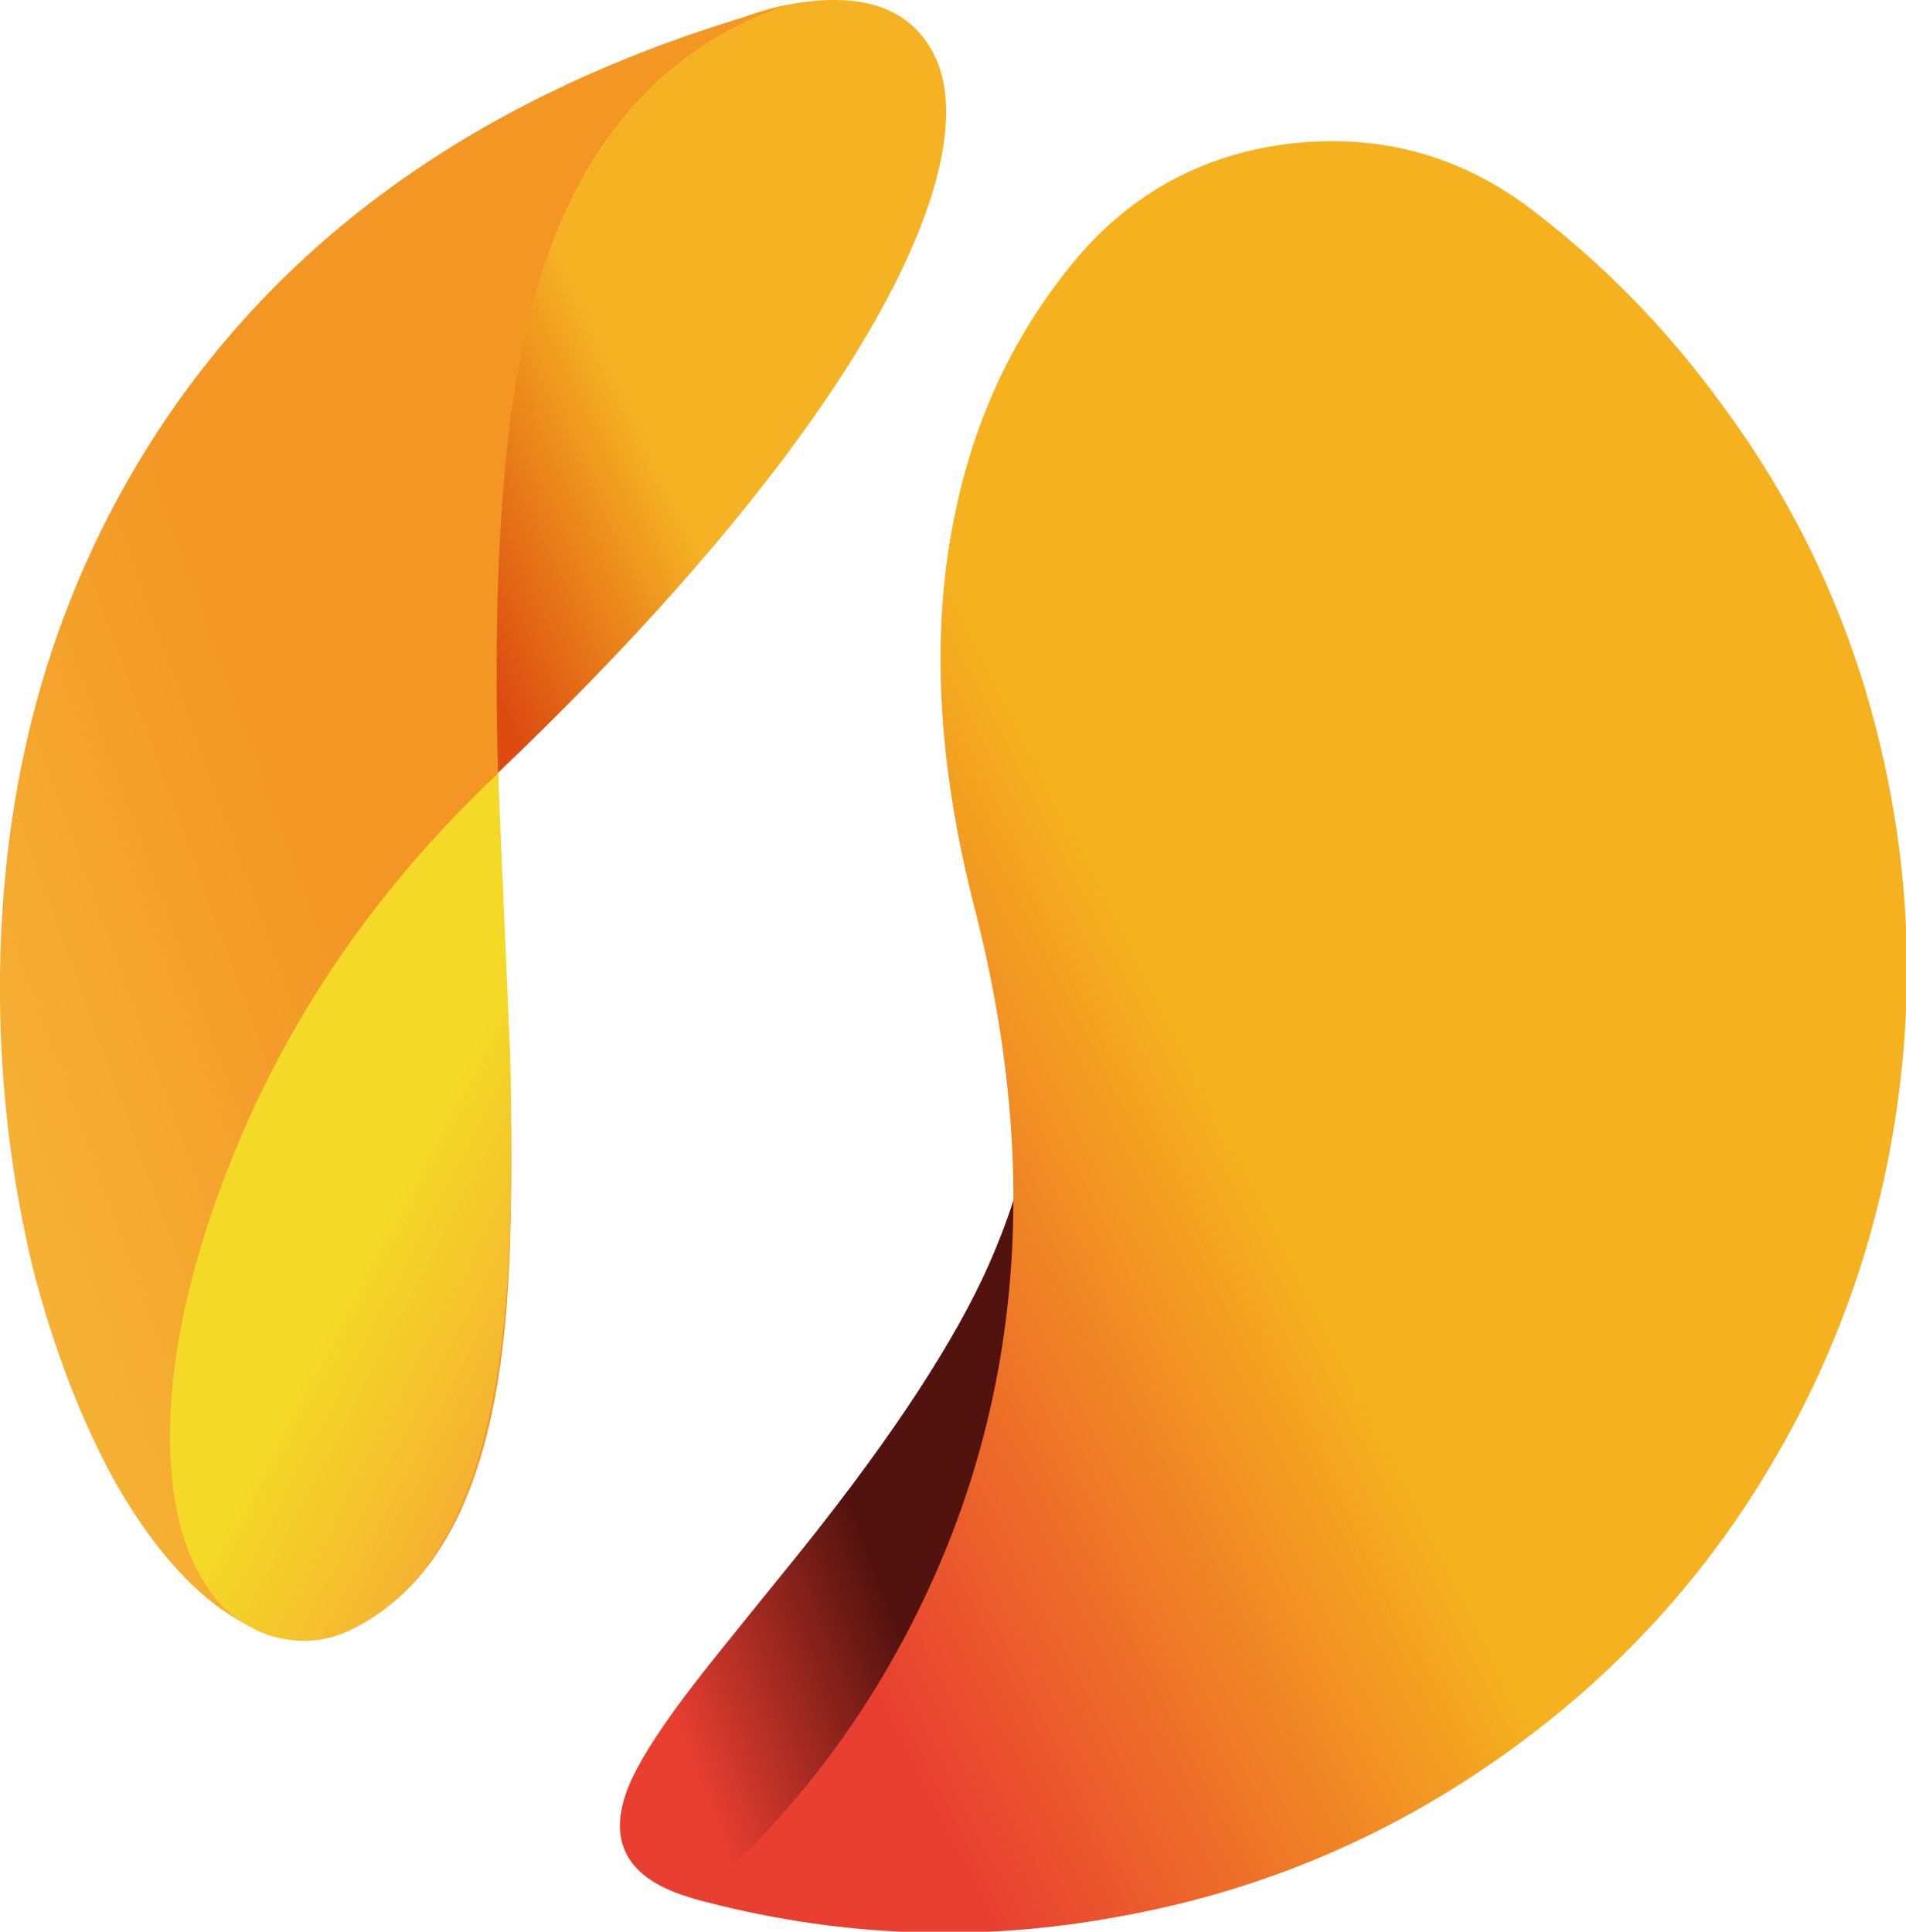
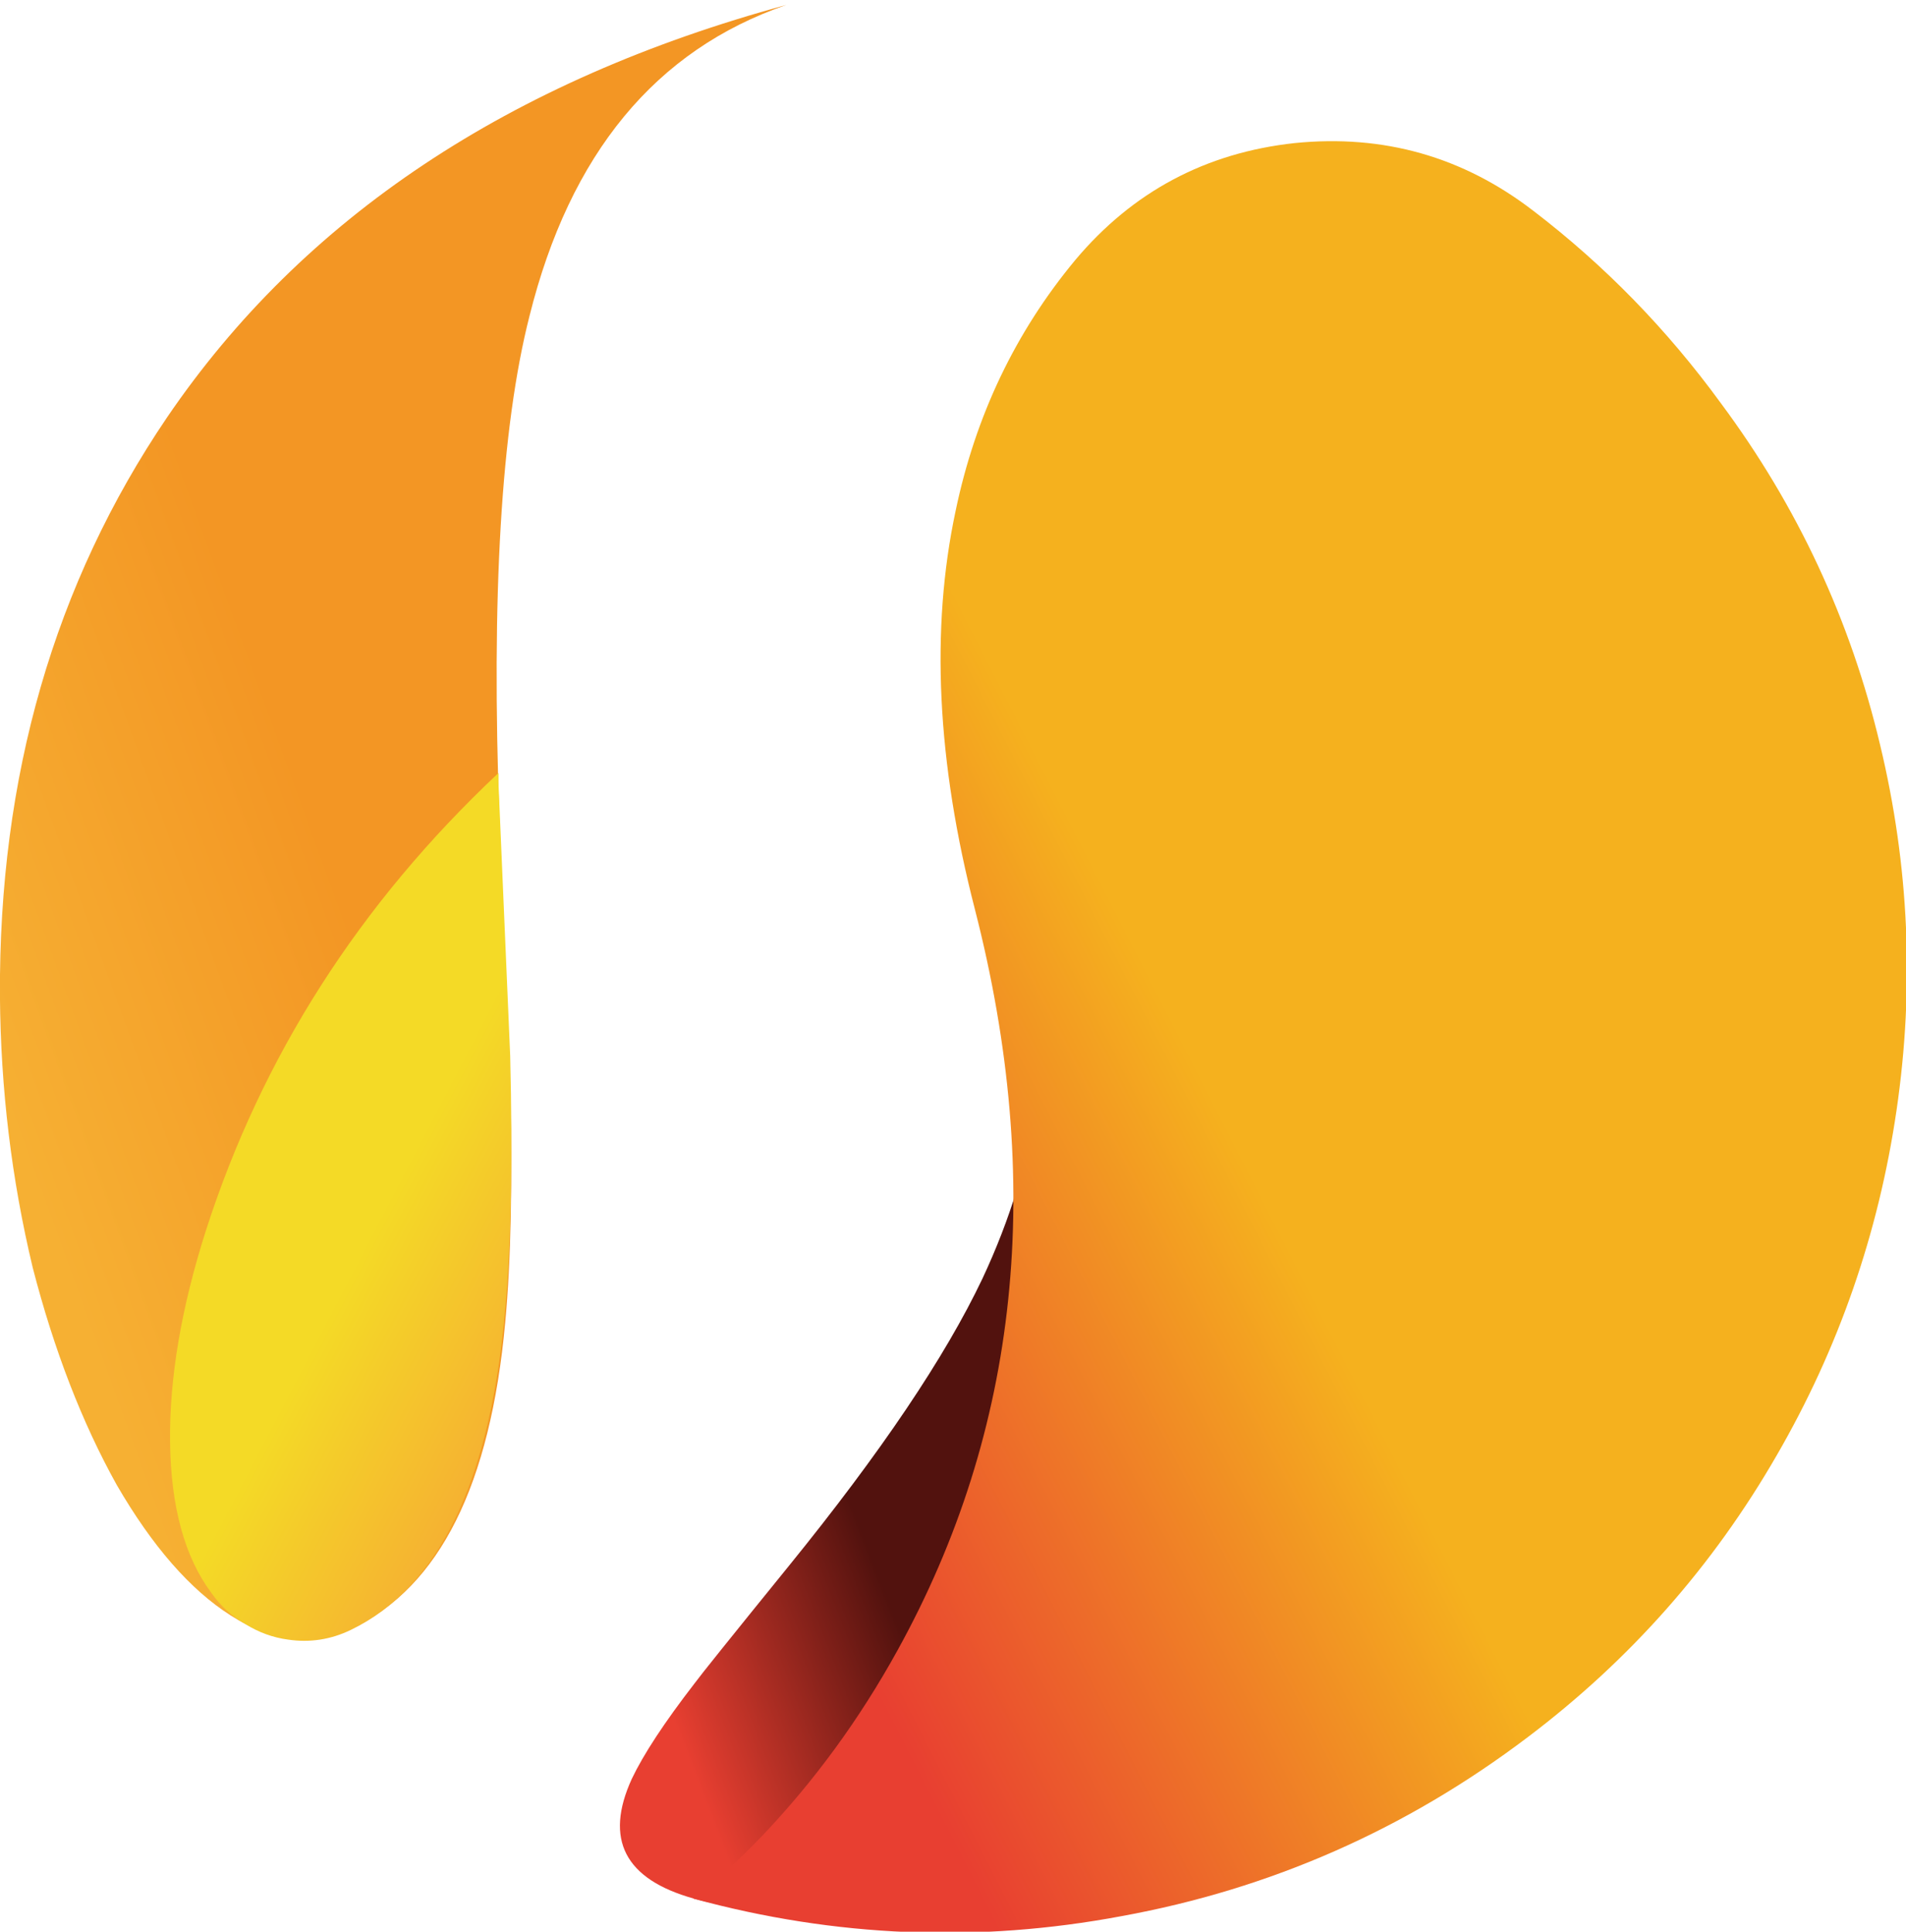
<svg xmlns="http://www.w3.org/2000/svg" version="1.1" id="레이어_1" x="0px" y="0px" viewBox="0 0 691.7 701" style="enable-background:new 0 0 691.7 701;" xml:space="preserve">
  <style type="text/css">
	.st0{fill:url(#XMLID_14_);}
	.st1{fill:url(#XMLID_15_);}
	.st2{fill:url(#XMLID_16_);}
	.st3{fill:url(#XMLID_17_);}
	.st4{fill:url(#XMLID_18_);}
</style>
  <g id="XMLID_2_">
    <g id="XMLID_3_" transform="matrix(0.422 0 0 0.422 49.058 22.215)">
      <g id="XMLID_12_" transform="matrix(1 0 0 1 0 0)">
        <linearGradient id="XMLID_14_" gradientUnits="userSpaceOnUse" x1="668.429" y1="881.232" x2="668.429" y2="864.615" gradientTransform="matrix(-6.795 -14.3 -9.017 10.776 12754.77 511.694)">
          <stop offset="0" style="stop-color:#DC4C11" />
          <stop offset="1" style="stop-color:#F5B323" />
        </linearGradient>
-         <path id="XMLID_13_" class="st0" d="M685.5,113.6C703.8,53.2,701,8.3,677.2-21C654.5-49.8,615.4-59,560-48.4     c-37.7,7.2-75.9,26-114.7,56.5c-44.3,34.3-81.7,78.4-112.2,132.1C254.5,277,232.9,447.9,268.4,652.8     c119.1-109.7,215.2-213,288.3-309.9C622.1,255.9,665,179.5,685.5,113.6z" />
      </g>
      <g id="XMLID_10_" transform="matrix(1 0 0 1 0 0)">
        <linearGradient id="XMLID_15_" gradientUnits="userSpaceOnUse" x1="649.682" y1="897.919" x2="649.682" y2="881.302" gradientTransform="matrix(-10.331 -28.494 -13.71 21.472 18977.725 320.606)">
          <stop offset="0" style="stop-color:#F6B033" />
          <stop offset="1" style="stop-color:#F39624" />
        </linearGradient>
        <path id="XMLID_11_" class="st1" d="M313.3,652.8c-7.2-193.3,1.4-337.9,25.8-433.7C373.9,79.5,447.6-9.7,560-48.4     C321.8,16.4,144.3,134.6,27.4,306.3C-69.5,449.2-117.4,615.1-116.3,804c0.6,79.8,10,157.6,28.2,233.5     c18.3,70.9,42.4,133.2,72.3,186.9c30.5,52.6,63.1,90,98,112.2c36.6,23.3,71.5,26.9,104.7,10.8c74.8-35.5,118.5-123,131.3-262.6     c5-53.7,6.4-122.1,4.2-205.2C318.5,779.4,315.5,703.8,313.3,652.8z" />
      </g>
      <g id="XMLID_8_" transform="matrix(1 0 0 1 0 0)">
        <linearGradient id="XMLID_16_" gradientUnits="userSpaceOnUse" x1="696.427" y1="837.516" x2="696.427" y2="820.899" gradientTransform="matrix(-5.95 11.4 4.483 15.129 662.191 -19343.027)">
          <stop offset="0" style="stop-color:#F5B132" />
          <stop offset="1" style="stop-color:#F4DA26" />
        </linearGradient>
        <path id="XMLID_9_" class="st2" d="M312.4,620.4v-8.3C192.8,724.5,108.9,855.8,60.7,1005.9c-21,65.9-31.3,126.3-30.7,181.1     c0.6,55.9,12.5,99.4,35.7,130.4c7.8,11.1,17.4,19.9,29.1,26.6c11.6,7.2,23.8,11.6,36.6,13.3c18.8,2.8,36.8,0,54-8.3     c75.9-36.6,120.2-128.8,132.9-276.7c5-55.9,6.4-128.2,4.2-216.9C318,751.4,314.6,673,312.4,620.4z" />
      </g>
      <g id="XMLID_6_" transform="matrix(1 0 0 1 0 0)">
        <linearGradient id="XMLID_17_" gradientUnits="userSpaceOnUse" x1="619.283" y1="896.847" x2="619.283" y2="880.229" gradientTransform="matrix(-6.513 -16.848 -8.643 12.696 12267.312 525.905)">
          <stop offset="0" style="stop-color:#E83F31" />
          <stop offset="1" style="stop-color:#52120E" />
        </linearGradient>
        <path id="XMLID_7_" class="st3" d="M427.1,1477c-23.8,52.1-6.1,86.4,53.2,103c68.1,19.4,137.9-14.7,209.4-102.2     c69.2-84.2,116.3-187.2,141.2-309.1c20.5-99.1,15.8-198-14.1-296.6c-9.4-31-20.8-60.1-34.1-87.2l-16.6-30.7     c23.3,91.9,10.8,189.4-37.4,292.5c-32.1,67.6-87.5,149.8-166.2,246.8c-49.9,61.5-77,95.3-81.4,101.4     C455.1,1428.5,437.1,1456,427.1,1477z" />
      </g>
      <g id="XMLID_4_" transform="matrix(1 0 0 1 0 0)">
        <linearGradient id="XMLID_18_" gradientUnits="userSpaceOnUse" x1="623.548" y1="869.922" x2="623.548" y2="853.305" gradientTransform="matrix(-15.937 -31.197 -21.149 23.509 28914.291 291.326)">
          <stop offset="0" style="stop-color:#E83F31" />
          <stop offset="1" style="stop-color:#F5B11E" />
        </linearGradient>
        <path id="XMLID_5_" class="st4" d="M1500.6,588c-25.5-107.5-71.2-205.5-137.1-294.1c-46-63.1-99.7-118.3-161.2-165.3     c-60.4-46.5-128.8-65.9-205.2-58.2c-76.4,8.3-139.3,41.8-188.6,100.5c-51.5,62-85.9,134-103,216     c-21.6,101.4-16.1,215.5,16.6,342.3c60.4,235.4,38.2,447.8-66.5,637.3c-32.7,59.3-71.7,112.7-117.2,160.4     c-22.7,23.3-42.1,41-58.2,53.2c121.9,33.2,244.5,38.2,368.1,15c128-23.3,244.3-74.5,349-153.7c88.1-66.5,159.5-147.3,214.4-242.6     c53.2-91.9,87.5-190.8,103-296.6S1525.5,691.6,1500.6,588z" />
      </g>
    </g>
  </g>
</svg>